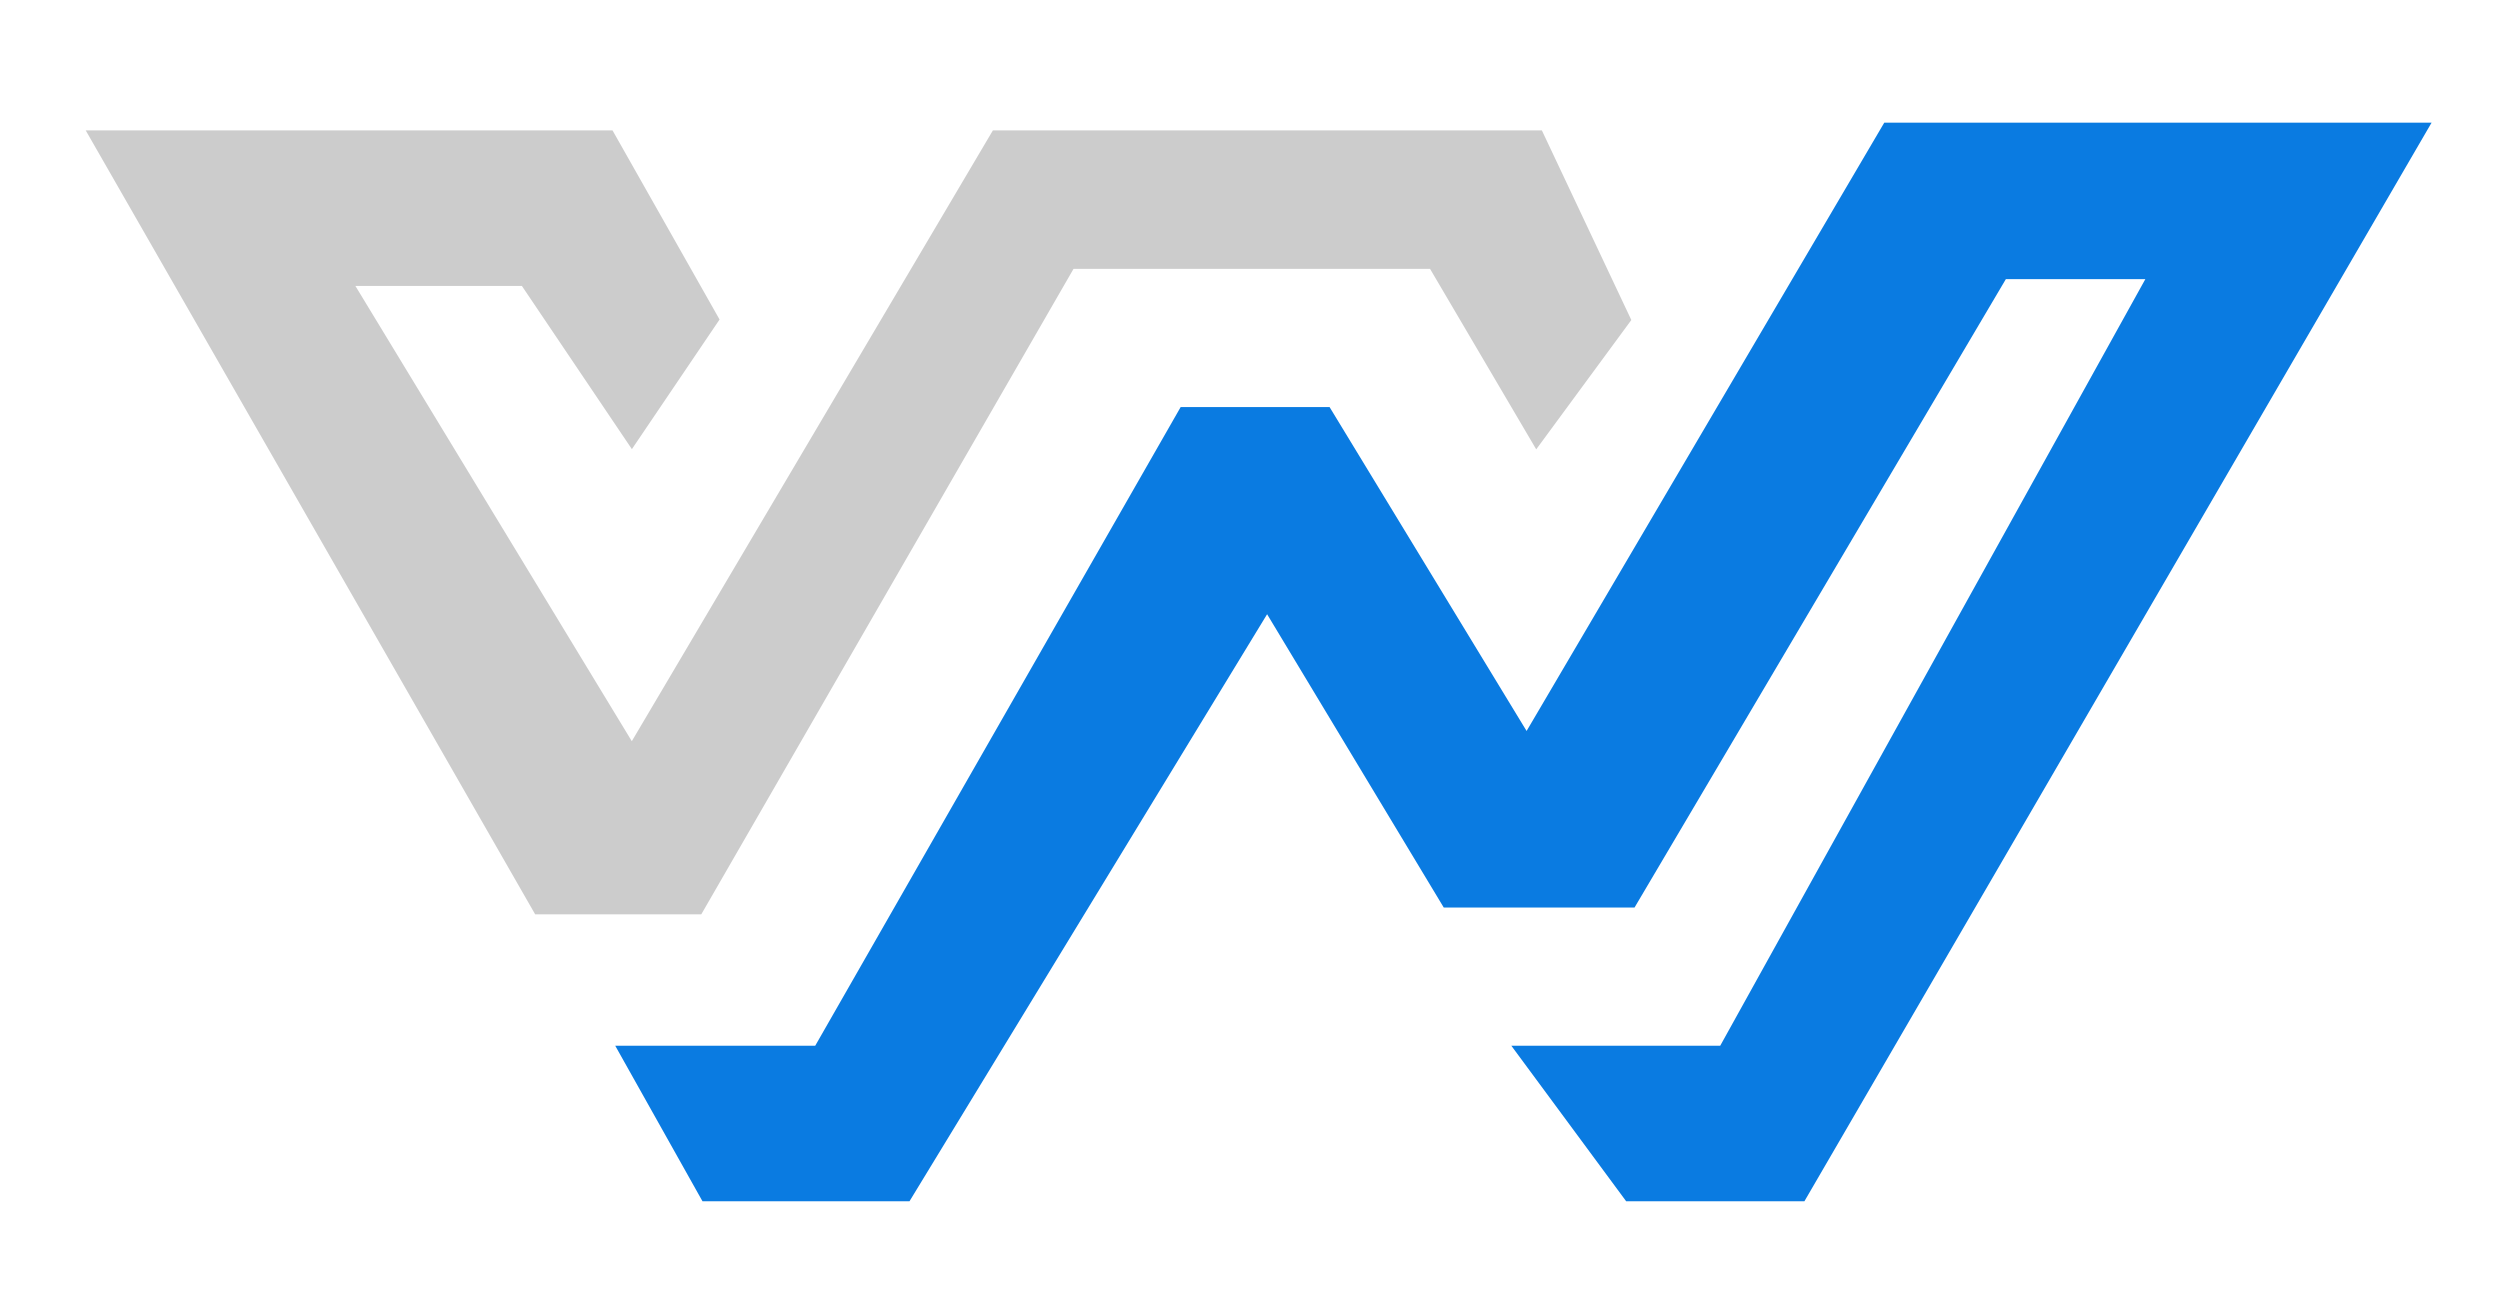
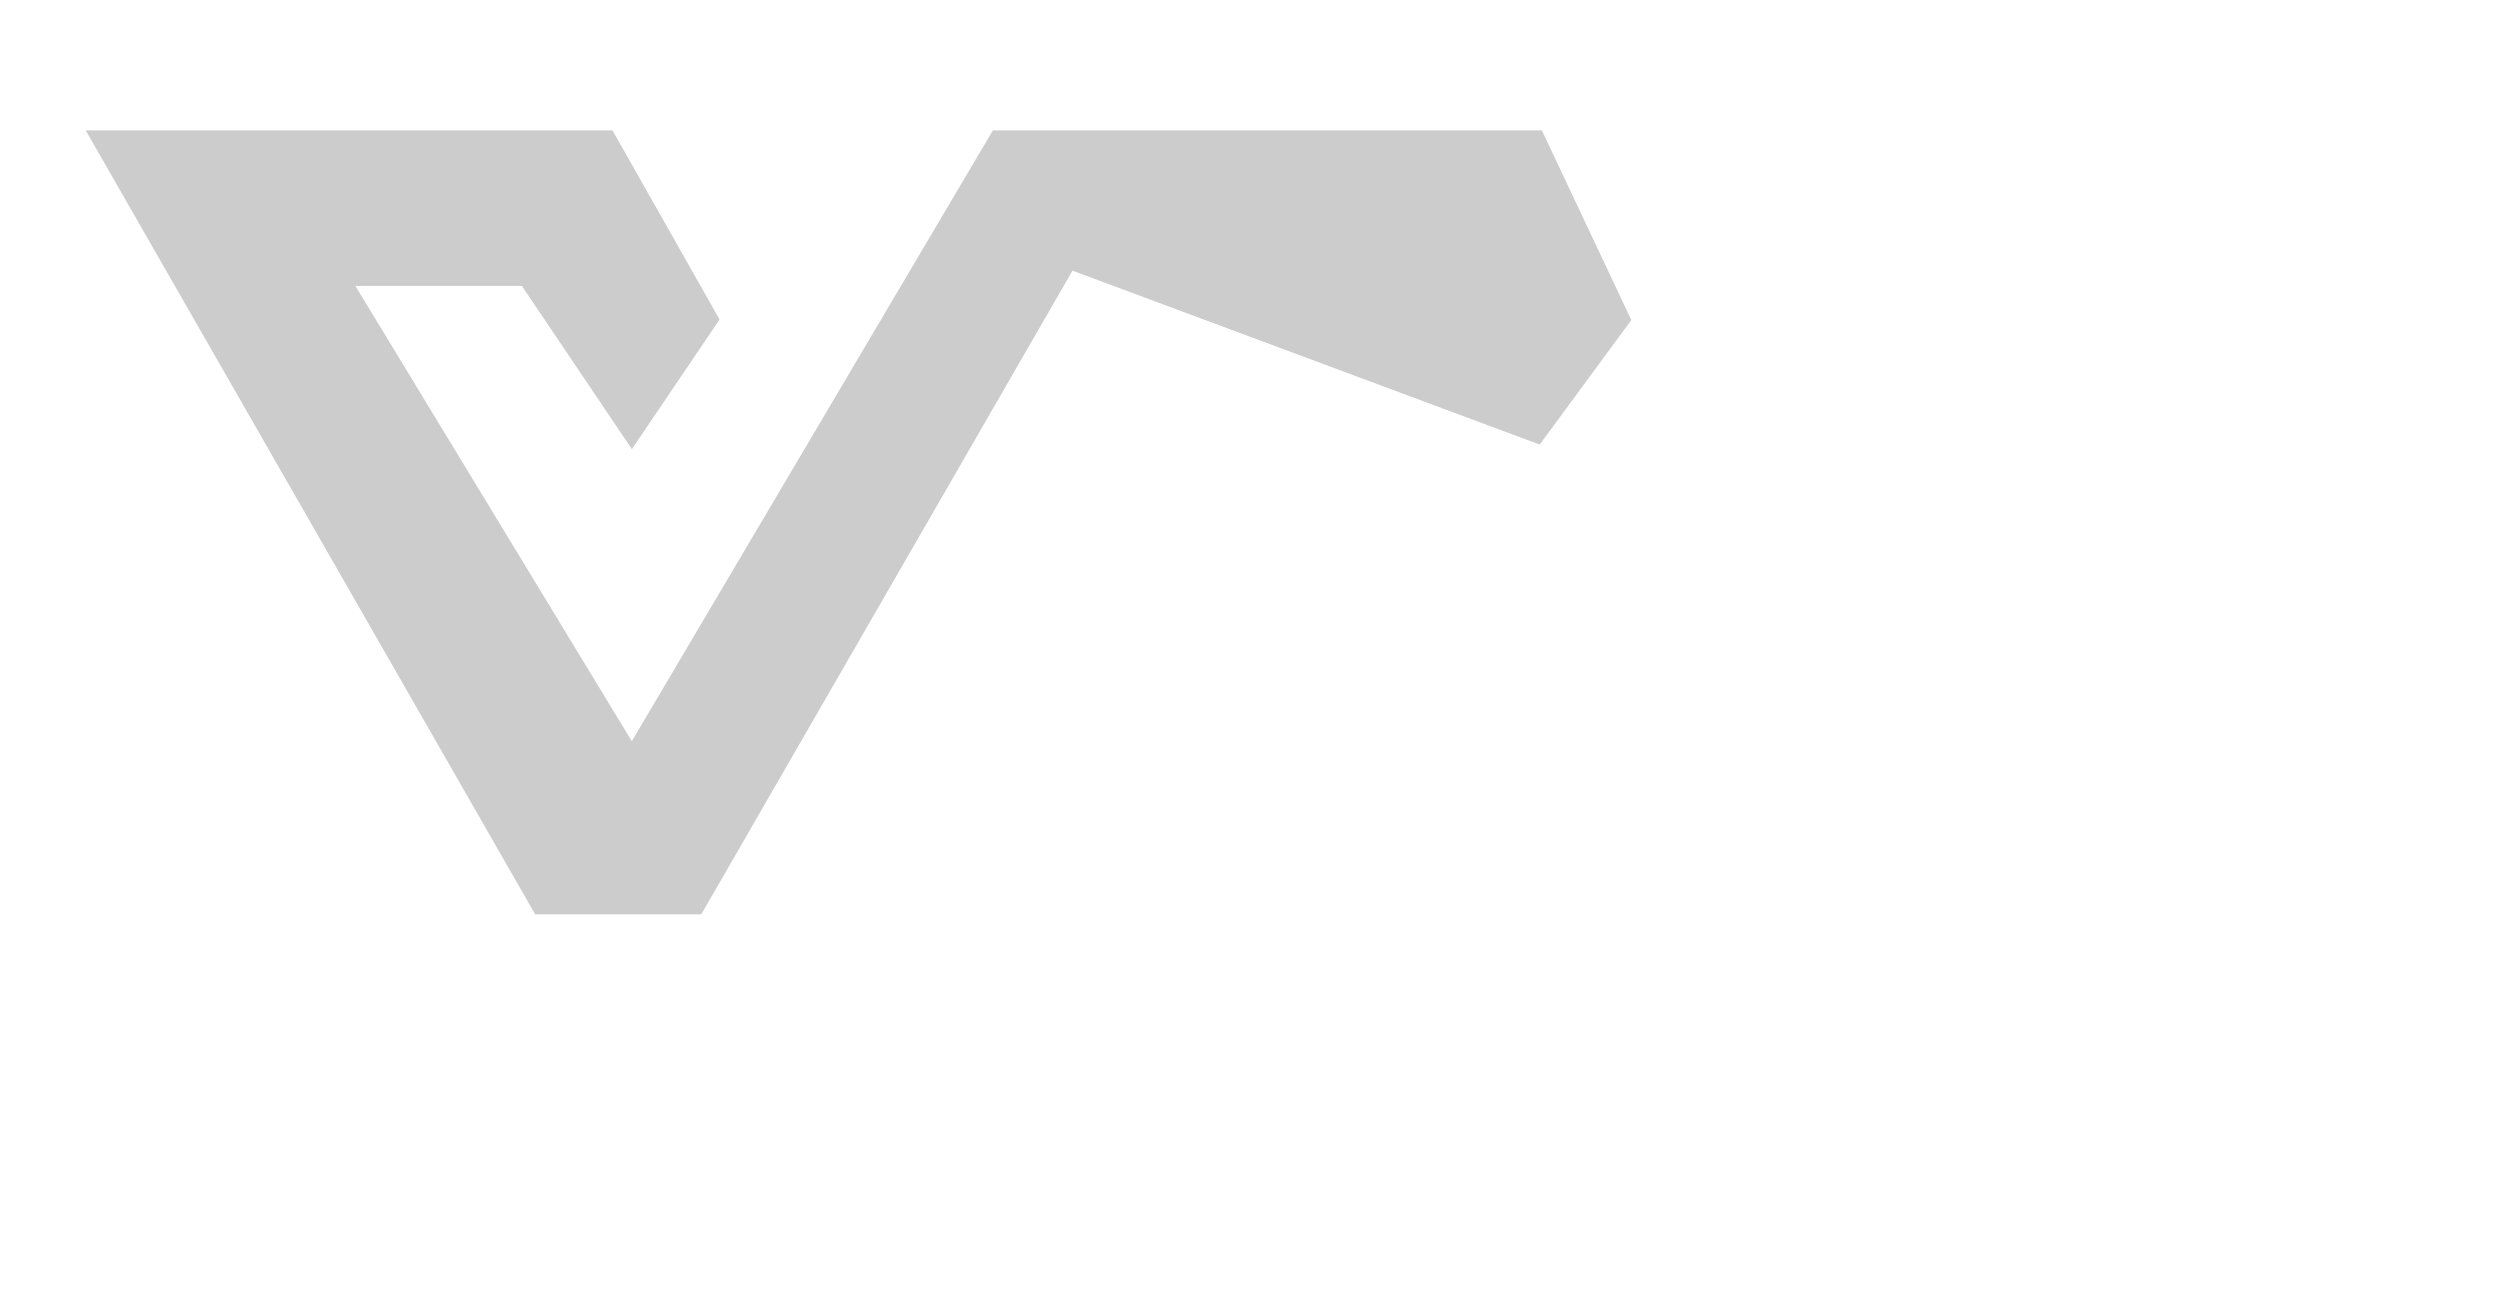
<svg xmlns="http://www.w3.org/2000/svg" version="1.1" width="1000" height="521.739" viewBox="0 -7.699999997612395e-7 161 84" xml:space="preserve">
  <defs>
</defs>
  <g transform="matrix(1 0 0 1 98.1 42.63)" id="fhAXQzNPggY-igHX74Pdc">
-     <path style="stroke: rgb(10,123,225); stroke-width: 1; stroke-dasharray: none; stroke-linecap: butt; stroke-dashoffset: 0; stroke-linejoin: miter; stroke-miterlimit: 4; fill: rgb(10,123,225); fill-rule: nonzero; opacity: 1;" vector-effect="non-scaling-stroke" transform=" translate(0, 0)" d="M -57.626 25.214 L -45.309 25.214 L -21.775 -15.916 L -12.757 -15.916 L 0.22 5.419 L 23.534 -34.232 L 57.626 -34.232 L 17.816 34.232 L 6.878 34.232 L 0.22 25.214 L 12.977 25.214 L 40.91 -25.154 L 30.792 -25.154 L 6.878 15.316 L -4.839 15.316 L -16.496 -4.039 L -39.81 34.232 L -52.567 34.232 z" stroke-linecap="round" />
-   </g>
+     </g>
  <g transform="matrix(1 0 0 1 55.43 33.64)" id="UnI5XqRFd_D214J3utrvt">
-     <path style="stroke: rgb(204,204,204); stroke-width: 1; stroke-dasharray: none; stroke-linecap: butt; stroke-dashoffset: 0; stroke-linejoin: miter; stroke-miterlimit: 4; fill: rgb(204,204,204); fill-rule: nonzero; opacity: 1;" vector-effect="non-scaling-stroke" transform=" translate(0, 0)" d="M -49.048 -24.744 L -20.675 24.744 L -10.557 24.744 L 13.417 -16.826 L 36.951 -16.826 L 43.549 -5.609 L 49.048 -13.087 L 43.549 -24.744 L 8.798 -24.744 L -14.736 15.066 L -33.432 -15.726 L -21.555 -15.726 L -14.736 -5.609 L -9.678 -13.087 L -16.276 -24.744 z" stroke-linecap="round" />
+     <path style="stroke: rgb(204,204,204); stroke-width: 1; stroke-dasharray: none; stroke-linecap: butt; stroke-dashoffset: 0; stroke-linejoin: miter; stroke-miterlimit: 4; fill: rgb(204,204,204); fill-rule: nonzero; opacity: 1;" vector-effect="non-scaling-stroke" transform=" translate(0, 0)" d="M -49.048 -24.744 L -20.675 24.744 L -10.557 24.744 L 13.417 -16.826 L 43.549 -5.609 L 49.048 -13.087 L 43.549 -24.744 L 8.798 -24.744 L -14.736 15.066 L -33.432 -15.726 L -21.555 -15.726 L -14.736 -5.609 L -9.678 -13.087 L -16.276 -24.744 z" stroke-linecap="round" />
  </g>
</svg>